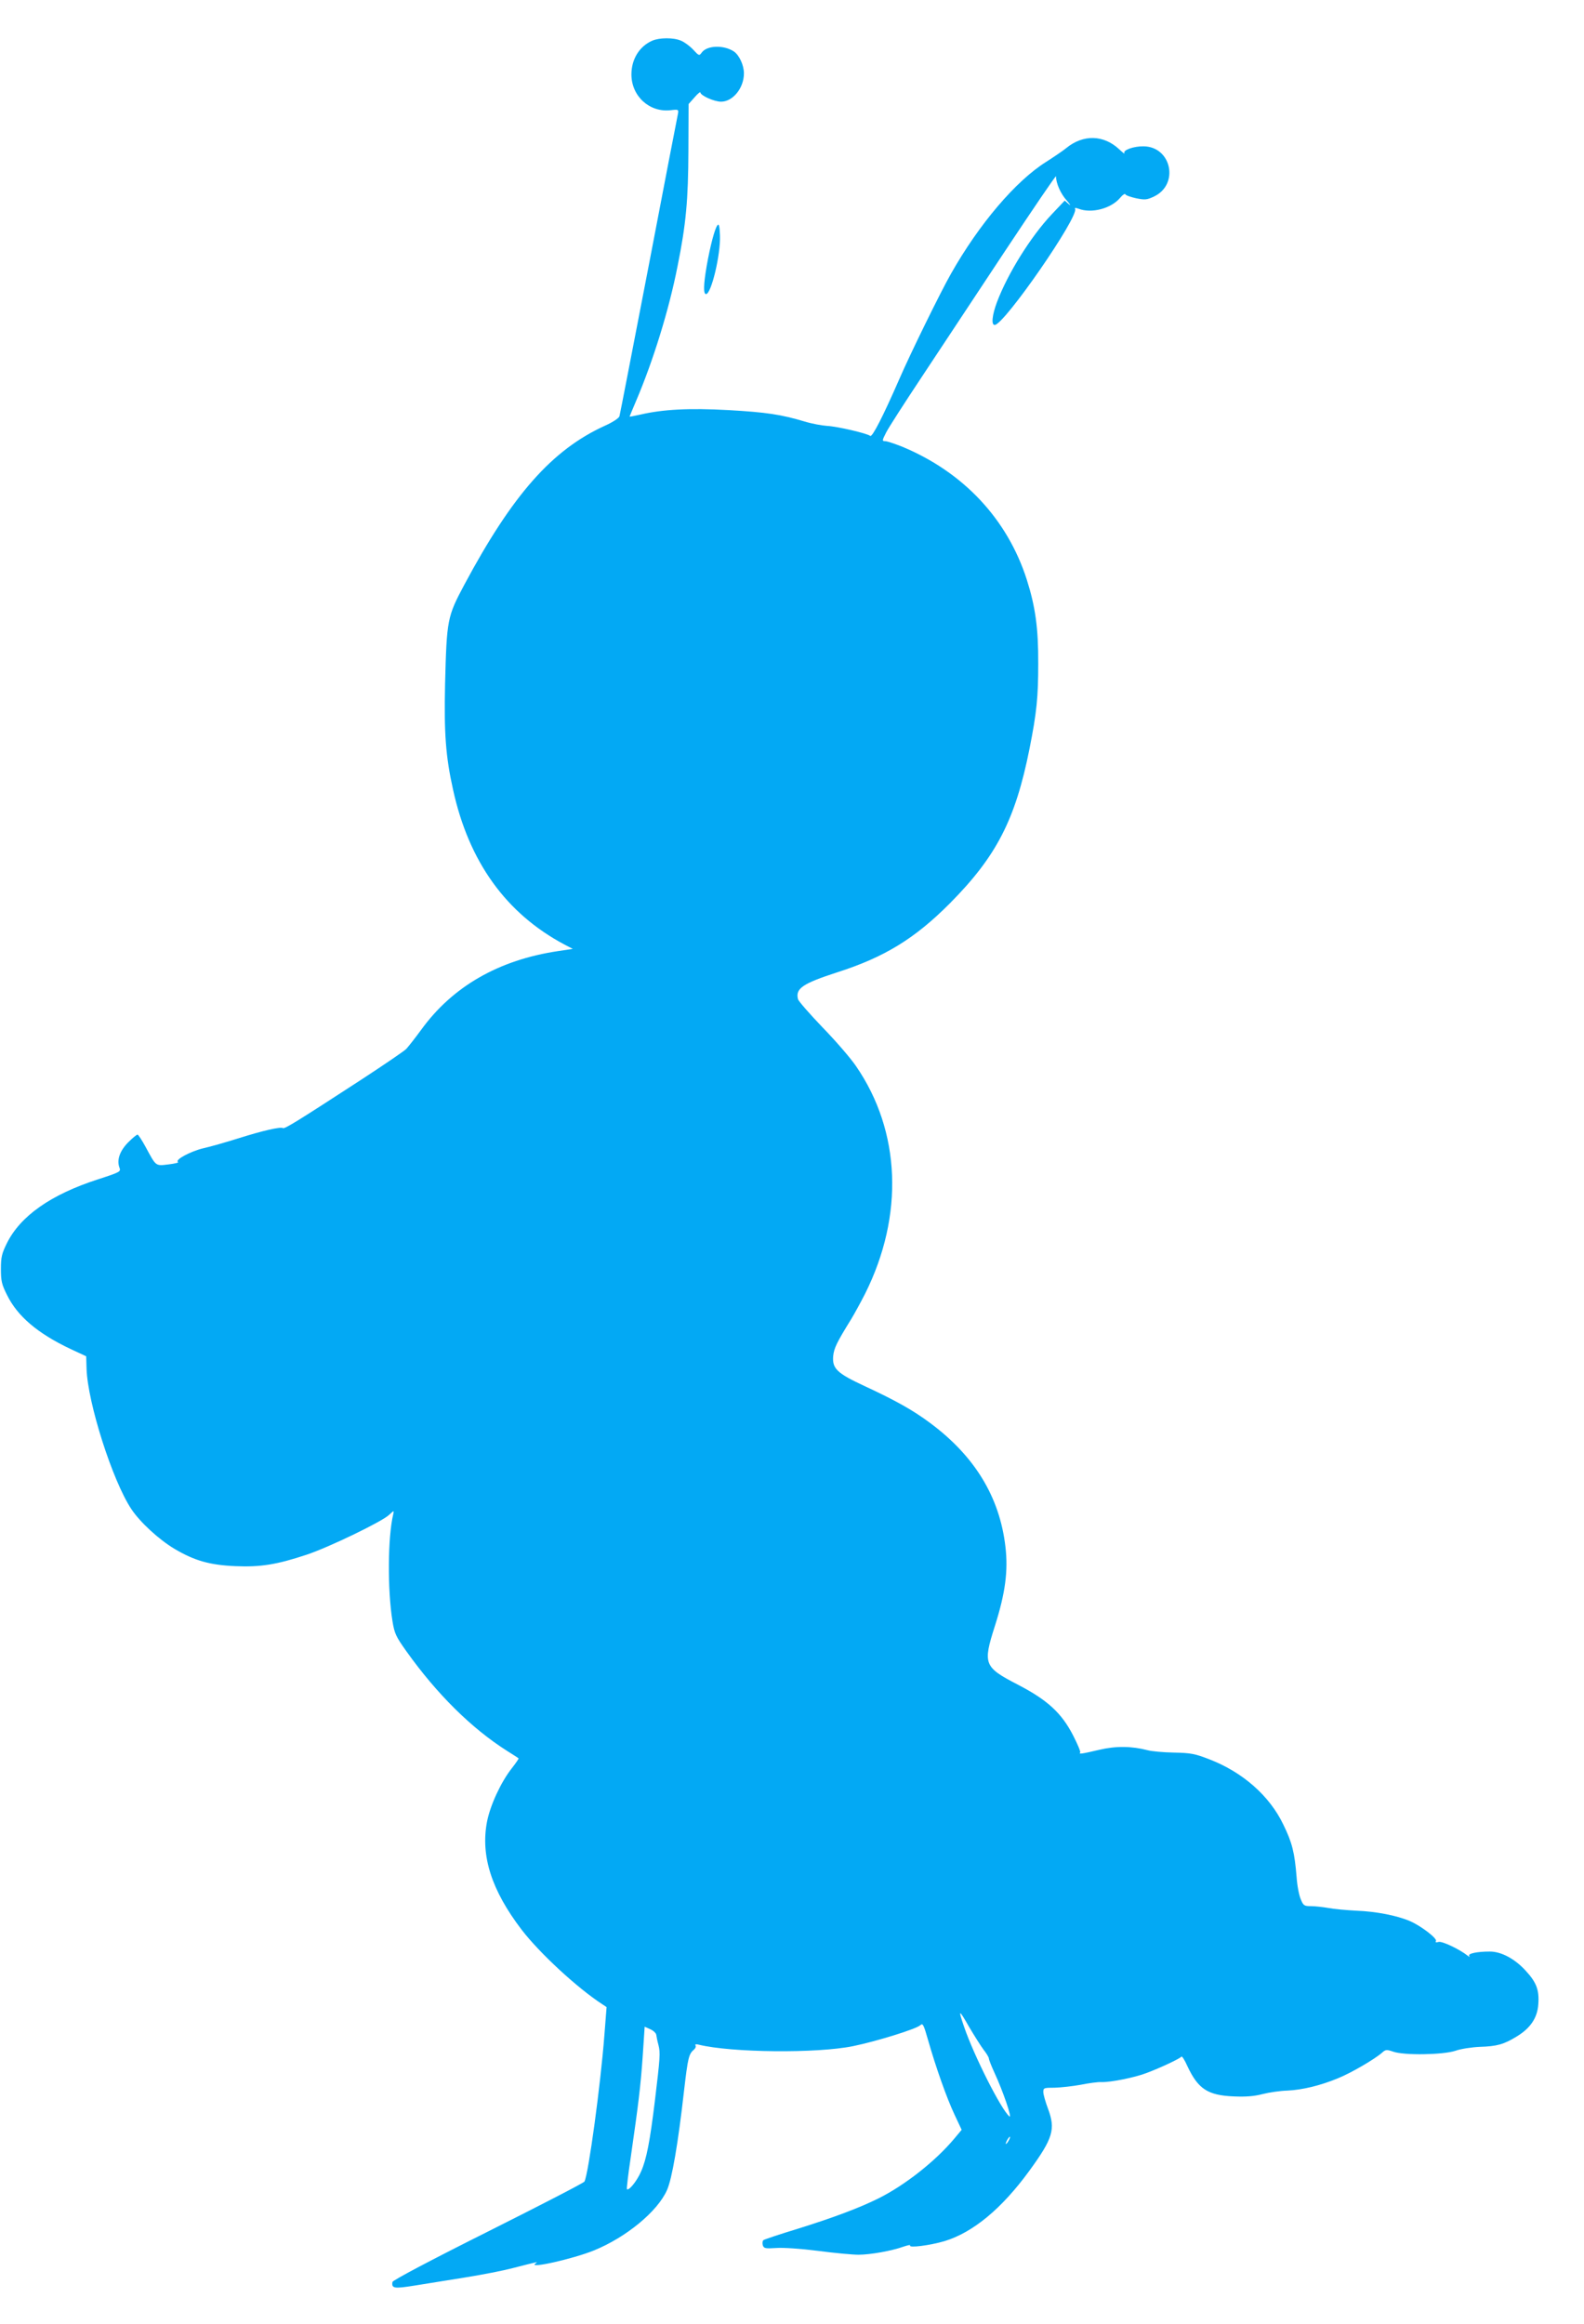
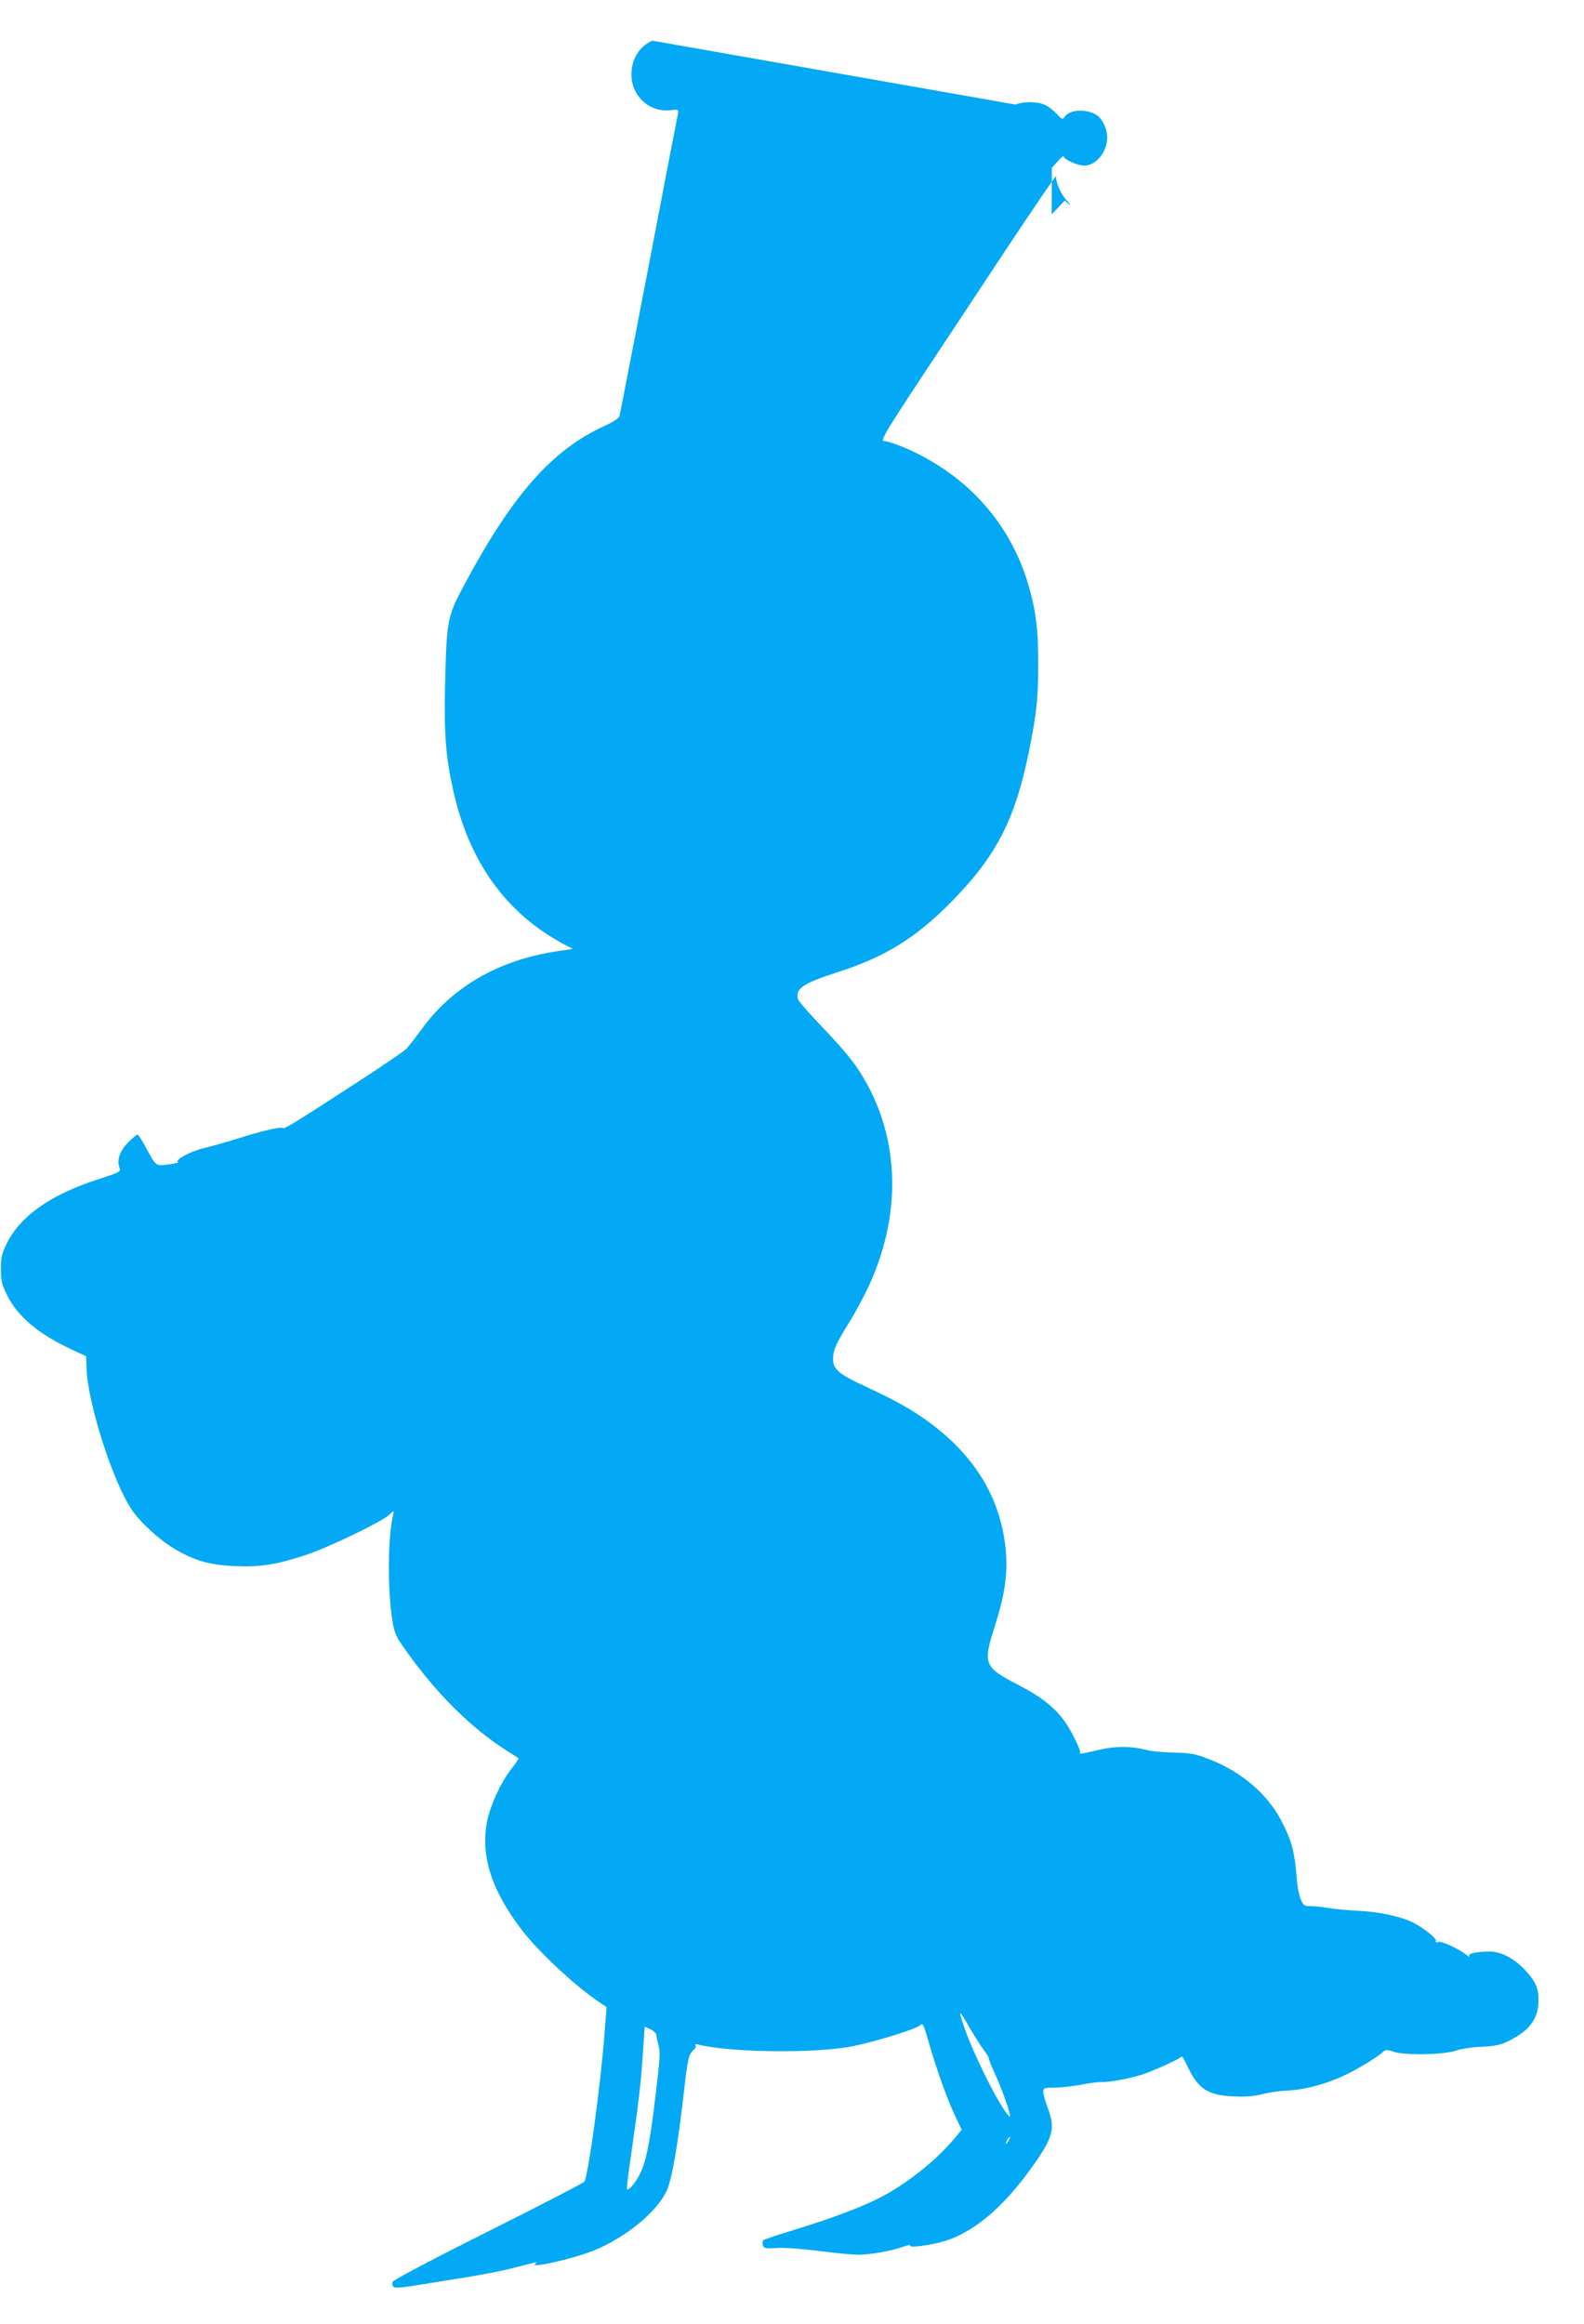
<svg xmlns="http://www.w3.org/2000/svg" version="1.0" width="873pt" height="1280pt" viewBox="0 0 873 1280" preserveAspectRatio="xMidYMid meet">
  <g transform="translate(0,1280) scale(0.1,-0.1)" fill="#03a9f4" stroke="none">
-     <path d="M3595 12576 c-71 -31 -115 -102 -115 -186 0 -120 100 -211 217 -197 43 5 44 4 39 -22 -3 -14 -76 -390 -161 -836 -86 -445 -158 -818 -161 -828 -4 -11 -37 -33 -82 -53 -289 -132 -507 -378 -773 -875 -94 -176 -97 -192 -106 -546 -6 -270 3 -399 44 -583 87 -397 292 -682 614 -853 l46 -24 -81 -12 c-328 -49 -582 -195 -755 -434 -33 -45 -70 -92 -82 -105 -13 -13 -125 -89 -249 -170 -355 -231 -422 -272 -431 -266 -14 8 -111 -14 -247 -57 -67 -21 -154 -46 -191 -54 -71 -17 -159 -64 -140 -76 6 -3 -18 -9 -52 -13 -73 -9 -68 -12 -127 97 -20 37 -40 67 -44 67 -5 0 -28 -19 -52 -43 -46 -47 -63 -96 -48 -138 9 -23 6 -25 -117 -65 -261 -84 -430 -203 -504 -354 -27 -55 -32 -75 -32 -140 0 -65 4 -85 34 -144 57 -116 168 -211 350 -297 l86 -40 2 -69 c6 -187 143 -617 247 -773 48 -72 151 -167 238 -219 110 -65 194 -89 334 -95 140 -6 228 8 394 63 123 41 413 181 454 219 28 26 28 26 23 3 -30 -125 -32 -415 -4 -588 11 -68 19 -85 76 -165 168 -236 360 -426 556 -550 33 -21 62 -39 63 -41 2 -1 -15 -26 -37 -54 -60 -76 -119 -203 -137 -295 -36 -188 25 -378 191 -595 99 -129 307 -321 444 -410 l24 -16 -12 -154 c-21 -274 -88 -767 -110 -807 -3 -7 -242 -130 -531 -275 -310 -155 -526 -269 -527 -278 -6 -36 9 -38 122 -20 61 10 187 30 280 45 94 15 211 38 260 51 149 38 142 37 125 25 -40 -30 208 26 322 72 178 72 352 215 404 333 28 63 61 256 94 548 21 180 26 202 54 225 9 8 13 18 9 24 -4 6 3 8 18 4 179 -44 651 -49 851 -8 127 26 351 95 371 116 13 12 18 1 42 -83 42 -147 102 -318 146 -411 l39 -83 -41 -49 c-103 -123 -270 -255 -416 -328 -106 -53 -251 -107 -443 -167 -102 -31 -189 -60 -193 -64 -5 -5 -6 -17 -3 -28 6 -17 13 -19 74 -15 38 3 139 -4 232 -16 91 -12 190 -21 221 -21 65 0 183 21 247 44 24 8 41 12 38 7 -10 -15 109 0 190 24 157 48 315 179 466 386 132 181 146 230 104 343 -14 37 -26 79 -26 92 0 23 3 24 63 24 34 1 98 8 142 16 44 9 96 16 115 15 49 -2 185 25 249 50 78 29 185 80 192 90 3 5 18 -18 33 -52 59 -126 112 -161 256 -167 68 -3 113 1 159 13 35 9 96 18 135 19 85 4 183 28 280 68 72 29 204 106 243 141 19 17 25 18 60 6 60 -22 275 -18 343 4 30 11 91 20 135 22 95 3 132 13 204 57 76 46 114 103 119 177 6 79 -10 121 -69 185 -60 66 -135 106 -198 106 -71 0 -122 -11 -114 -24 5 -7 2 -7 -8 1 -44 35 -140 81 -160 76 -15 -4 -20 -2 -15 5 8 14 -83 84 -144 110 -73 31 -187 53 -295 57 -55 3 -124 9 -154 15 -29 5 -72 10 -95 10 -38 0 -43 3 -57 38 -9 20 -20 75 -23 122 -11 135 -24 189 -73 289 -76 159 -224 289 -408 360 -80 31 -102 35 -195 37 -58 1 -123 7 -145 13 -88 23 -176 24 -268 2 -93 -22 -114 -25 -104 -15 4 4 -14 46 -39 95 -64 124 -141 194 -302 278 -190 98 -196 114 -129 324 58 182 74 305 58 439 -32 272 -169 497 -414 679 -95 71 -192 125 -360 203 -155 72 -181 97 -175 167 5 44 19 73 100 204 17 28 51 90 76 139 215 430 197 894 -50 1253 -29 43 -112 139 -184 213 -72 75 -133 145 -136 156 -15 59 25 86 216 148 260 83 428 186 621 380 257 259 361 461 439 852 40 201 48 286 48 469 1 195 -16 314 -63 462 -107 334 -350 593 -688 733 -41 16 -82 30 -93 30 -17 0 -17 3 6 48 13 26 102 164 197 307 95 143 300 453 456 689 156 235 283 422 283 415 0 -38 25 -95 58 -132 20 -23 26 -33 13 -22 l-23 20 -72 -76 c-115 -122 -241 -324 -301 -482 -27 -72 -33 -127 -13 -127 52 0 467 600 443 640 -4 6 4 6 20 0 71 -27 179 1 229 61 13 16 26 24 28 19 2 -6 28 -15 59 -22 50 -10 60 -9 100 10 139 67 95 274 -58 276 -55 1 -116 -21 -106 -38 3 -6 -9 3 -28 21 -86 81 -199 84 -293 7 -17 -14 -67 -48 -111 -76 -167 -105 -369 -342 -524 -616 -56 -98 -224 -440 -285 -581 -89 -204 -149 -321 -160 -312 -18 14 -180 52 -238 55 -29 2 -84 12 -123 24 -131 39 -210 51 -420 63 -219 12 -363 4 -487 -25 -32 -7 -58 -12 -58 -11 0 2 16 40 35 85 94 220 182 503 229 743 47 232 59 365 60 638 l1 256 33 37 c17 20 32 32 32 27 0 -17 76 -51 114 -51 65 0 126 75 126 156 0 45 -26 101 -56 121 -57 37 -149 33 -177 -7 -13 -18 -15 -18 -47 17 -19 20 -49 42 -67 49 -41 18 -119 17 -158 0z m1826 -11067 c16 -20 29 -42 29 -48 0 -6 14 -42 31 -79 47 -101 99 -254 82 -240 -45 37 -195 334 -249 492 -35 101 -30 101 27 1 29 -49 65 -106 80 -126z m-1804 82 c1 -9 6 -34 12 -56 11 -43 9 -69 -20 -310 -27 -221 -46 -320 -76 -387 -23 -53 -67 -107 -78 -97 -2 3 7 81 21 174 43 299 54 387 66 556 l11 165 31 -14 c18 -8 32 -22 33 -31z m1943 -581 c-6 -11 -13 -20 -16 -20 -2 0 0 9 6 20 6 11 13 20 16 20 2 0 0 -9 -6 -20z" />
-     <path d="M3954 11559 c-15 -19 -40 -115 -59 -223 -18 -104 -19 -156 -4 -156 29 0 81 217 77 323 -2 53 -6 67 -14 56z" />
+     <path d="M3595 12576 c-71 -31 -115 -102 -115 -186 0 -120 100 -211 217 -197 43 5 44 4 39 -22 -3 -14 -76 -390 -161 -836 -86 -445 -158 -818 -161 -828 -4 -11 -37 -33 -82 -53 -289 -132 -507 -378 -773 -875 -94 -176 -97 -192 -106 -546 -6 -270 3 -399 44 -583 87 -397 292 -682 614 -853 l46 -24 -81 -12 c-328 -49 -582 -195 -755 -434 -33 -45 -70 -92 -82 -105 -13 -13 -125 -89 -249 -170 -355 -231 -422 -272 -431 -266 -14 8 -111 -14 -247 -57 -67 -21 -154 -46 -191 -54 -71 -17 -159 -64 -140 -76 6 -3 -18 -9 -52 -13 -73 -9 -68 -12 -127 97 -20 37 -40 67 -44 67 -5 0 -28 -19 -52 -43 -46 -47 -63 -96 -48 -138 9 -23 6 -25 -117 -65 -261 -84 -430 -203 -504 -354 -27 -55 -32 -75 -32 -140 0 -65 4 -85 34 -144 57 -116 168 -211 350 -297 l86 -40 2 -69 c6 -187 143 -617 247 -773 48 -72 151 -167 238 -219 110 -65 194 -89 334 -95 140 -6 228 8 394 63 123 41 413 181 454 219 28 26 28 26 23 3 -30 -125 -32 -415 -4 -588 11 -68 19 -85 76 -165 168 -236 360 -426 556 -550 33 -21 62 -39 63 -41 2 -1 -15 -26 -37 -54 -60 -76 -119 -203 -137 -295 -36 -188 25 -378 191 -595 99 -129 307 -321 444 -410 l24 -16 -12 -154 c-21 -274 -88 -767 -110 -807 -3 -7 -242 -130 -531 -275 -310 -155 -526 -269 -527 -278 -6 -36 9 -38 122 -20 61 10 187 30 280 45 94 15 211 38 260 51 149 38 142 37 125 25 -40 -30 208 26 322 72 178 72 352 215 404 333 28 63 61 256 94 548 21 180 26 202 54 225 9 8 13 18 9 24 -4 6 3 8 18 4 179 -44 651 -49 851 -8 127 26 351 95 371 116 13 12 18 1 42 -83 42 -147 102 -318 146 -411 l39 -83 -41 -49 c-103 -123 -270 -255 -416 -328 -106 -53 -251 -107 -443 -167 -102 -31 -189 -60 -193 -64 -5 -5 -6 -17 -3 -28 6 -17 13 -19 74 -15 38 3 139 -4 232 -16 91 -12 190 -21 221 -21 65 0 183 21 247 44 24 8 41 12 38 7 -10 -15 109 0 190 24 157 48 315 179 466 386 132 181 146 230 104 343 -14 37 -26 79 -26 92 0 23 3 24 63 24 34 1 98 8 142 16 44 9 96 16 115 15 49 -2 185 25 249 50 78 29 185 80 192 90 3 5 18 -18 33 -52 59 -126 112 -161 256 -167 68 -3 113 1 159 13 35 9 96 18 135 19 85 4 183 28 280 68 72 29 204 106 243 141 19 17 25 18 60 6 60 -22 275 -18 343 4 30 11 91 20 135 22 95 3 132 13 204 57 76 46 114 103 119 177 6 79 -10 121 -69 185 -60 66 -135 106 -198 106 -71 0 -122 -11 -114 -24 5 -7 2 -7 -8 1 -44 35 -140 81 -160 76 -15 -4 -20 -2 -15 5 8 14 -83 84 -144 110 -73 31 -187 53 -295 57 -55 3 -124 9 -154 15 -29 5 -72 10 -95 10 -38 0 -43 3 -57 38 -9 20 -20 75 -23 122 -11 135 -24 189 -73 289 -76 159 -224 289 -408 360 -80 31 -102 35 -195 37 -58 1 -123 7 -145 13 -88 23 -176 24 -268 2 -93 -22 -114 -25 -104 -15 4 4 -14 46 -39 95 -64 124 -141 194 -302 278 -190 98 -196 114 -129 324 58 182 74 305 58 439 -32 272 -169 497 -414 679 -95 71 -192 125 -360 203 -155 72 -181 97 -175 167 5 44 19 73 100 204 17 28 51 90 76 139 215 430 197 894 -50 1253 -29 43 -112 139 -184 213 -72 75 -133 145 -136 156 -15 59 25 86 216 148 260 83 428 186 621 380 257 259 361 461 439 852 40 201 48 286 48 469 1 195 -16 314 -63 462 -107 334 -350 593 -688 733 -41 16 -82 30 -93 30 -17 0 -17 3 6 48 13 26 102 164 197 307 95 143 300 453 456 689 156 235 283 422 283 415 0 -38 25 -95 58 -132 20 -23 26 -33 13 -22 l-23 20 -72 -76 l1 256 33 37 c17 20 32 32 32 27 0 -17 76 -51 114 -51 65 0 126 75 126 156 0 45 -26 101 -56 121 -57 37 -149 33 -177 -7 -13 -18 -15 -18 -47 17 -19 20 -49 42 -67 49 -41 18 -119 17 -158 0z m1826 -11067 c16 -20 29 -42 29 -48 0 -6 14 -42 31 -79 47 -101 99 -254 82 -240 -45 37 -195 334 -249 492 -35 101 -30 101 27 1 29 -49 65 -106 80 -126z m-1804 82 c1 -9 6 -34 12 -56 11 -43 9 -69 -20 -310 -27 -221 -46 -320 -76 -387 -23 -53 -67 -107 -78 -97 -2 3 7 81 21 174 43 299 54 387 66 556 l11 165 31 -14 c18 -8 32 -22 33 -31z m1943 -581 c-6 -11 -13 -20 -16 -20 -2 0 0 9 6 20 6 11 13 20 16 20 2 0 0 -9 -6 -20z" />
  </g>
</svg>